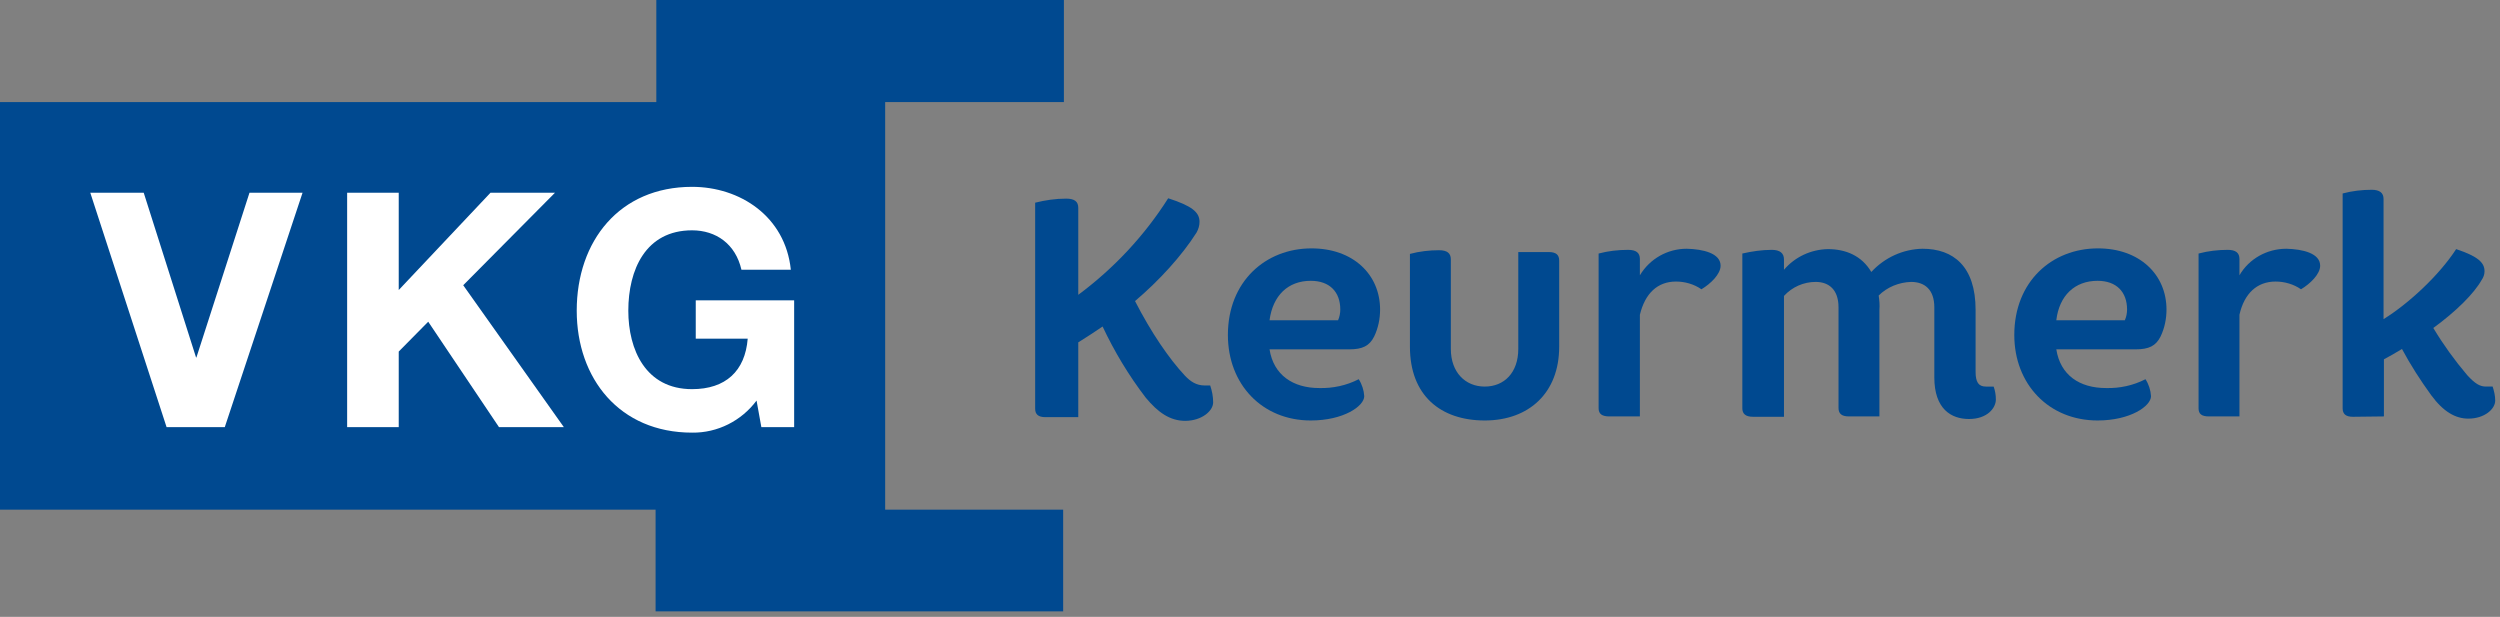
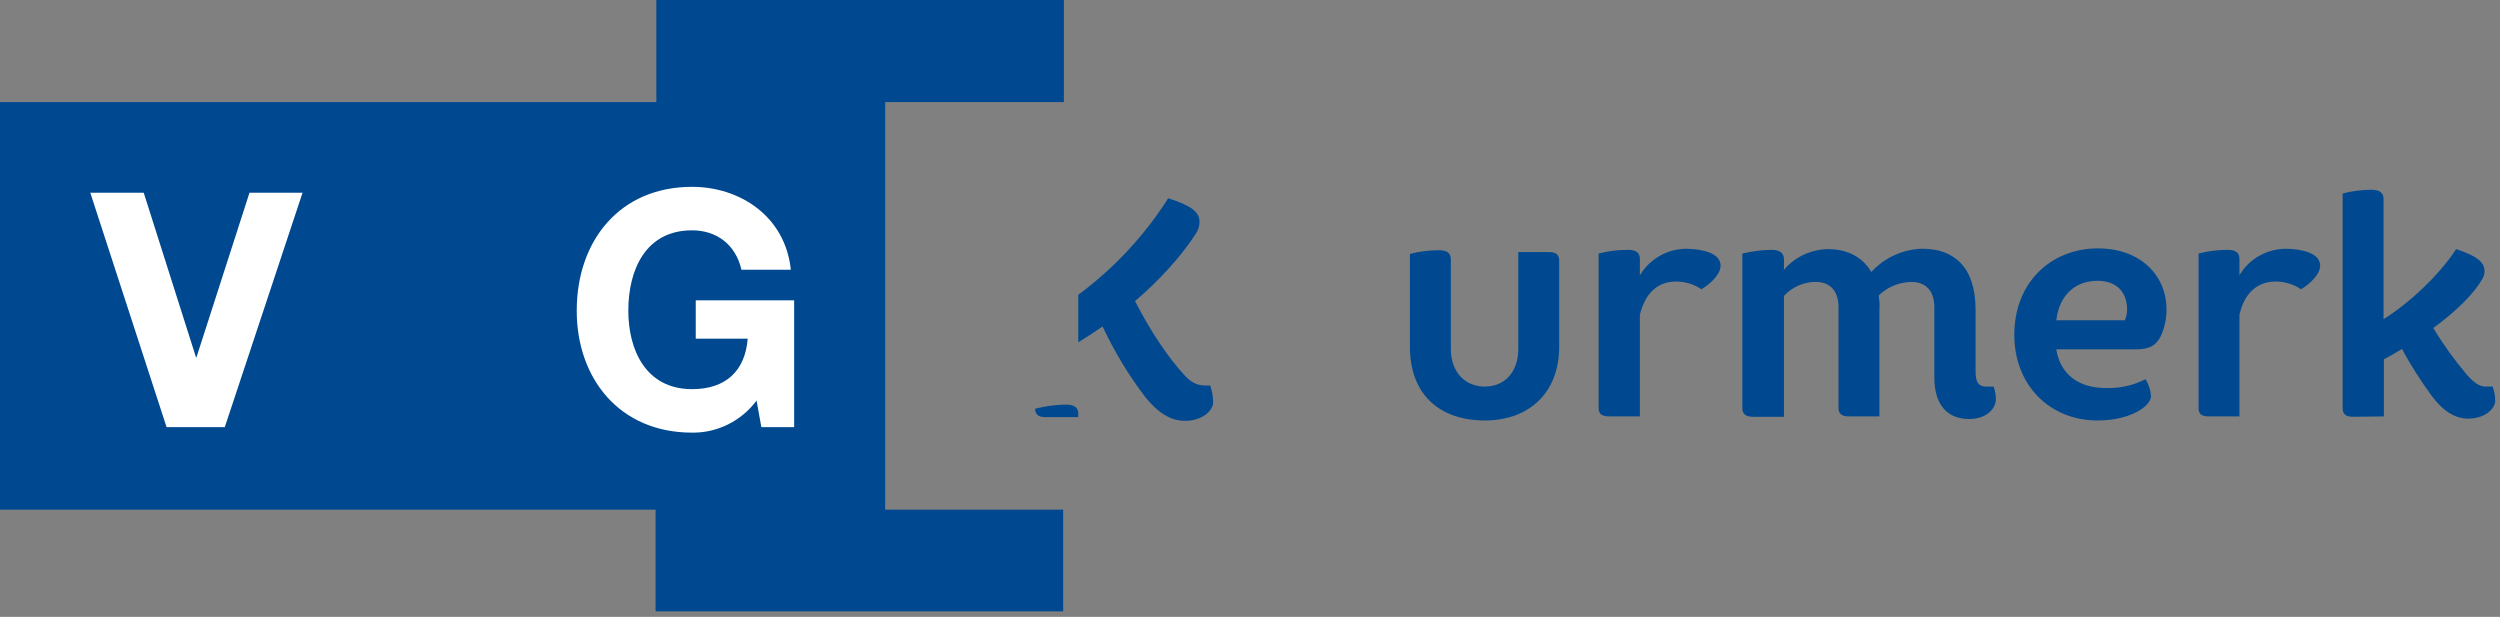
<svg xmlns="http://www.w3.org/2000/svg" version="1.1" id="Layer_1" x="0px" y="0px" viewBox="0 0 678.4 167.4" enable-background="new 0 0 678.4 167.4" xml:space="preserve">
  <rect x="0" y="0" width="678.4" height="167.4" fill="#808080" stroke="none" />
  <g id="Layer_2">
    <g id="Laag_1_00000059277064322806750520000015699992519709800089_">
      <polygon fill="#004990" points="240.2,32.4 240.2,27.7 240.2,27.7 288.7,27.7 288.7,0 178.1,0 178.1,4.8 178.1,27.7 178.1,27.7     0,27.7 0,138.3 177.9,138.3 177.9,165.9 288.5,165.9 288.5,138.3 240.2,138.3 240.2,129.1   " />
-       <polygon fill="#FFFFFF" points="94.2,52.3 108.2,52.3 108.2,78.7 133.1,52.3 150.6,52.3 125.7,77.4 153,115.9 135.4,115.9     116.2,87.3 108.2,95.4 108.2,115.9 94.2,115.9   " />
      <path fill="#FFFFFF" d="M205.3,108.7c-4.1,5.5-10.6,8.8-17.5,8.7c-19.7,0-31.3-14.7-31.3-33.1c0-18.9,11.6-33.6,31.3-33.6    c13,0,25.3,8,26.8,22.5h-13.4c-1.6-7-6.9-10.7-13.4-10.7c-12.6,0-17.3,10.7-17.3,21.8c0,10.6,4.7,21.3,17.3,21.3    c9.1,0,14.4-4.9,15.1-13.7h-14.1V81.5h26.7v34.4h-8.9L205.3,108.7z" />
      <polygon fill="#FFFFFF" points="61,115.9 45.2,115.9 24.5,52.3 39,52.3 53.2,97 53.3,97 67.7,52.3 82.1,52.3   " />
-       <path fill="#004990" d="M308,81.7c4.4,8.6,9.3,15.7,13.5,20.2c1.6,1.7,3.2,2.7,5.4,2.7h1.5c0.5,1.5,0.8,3,0.8,4.6    c0,2.3-3.1,5-7.6,5c-4.1,0-7.4-2.3-10.7-6.3c-4.6-6-8.5-12.5-11.7-19.3c-2.2,1.5-4.5,3-6.6,4.3v20.3h-8.9c-2,0-2.8-0.8-2.8-2.3V55    c2.8-0.7,5.6-1.1,8.4-1.1c2.3,0,3.3,0.8,3.3,2.5V80c9.7-7.2,18-16.1,24.4-26.2c6.5,2.1,8.5,3.8,8.5,6.4c0,1-0.3,2-0.8,2.9    C320.7,69.4,314.6,76.1,308,81.7z" />
-       <path fill="#004990" d="M333.2,90.9c0-14.5,10.2-23.5,22.7-23.5c11.3,0,18.6,7.1,18.6,16.6c0,2.5-0.5,5-1.6,7.3    c-1.3,2.6-3.2,3.5-6.8,3.5h-21.6c1.1,7,6.4,10.5,13.5,10.5c3.7,0.1,7.4-0.7,10.7-2.4c0.9,1.4,1.4,3,1.5,4.6    c0,2.7-5.6,6.6-14.5,6.6C342.5,114.1,333.2,104.3,333.2,90.9z M344.5,86.9h18.6c0.4-0.9,0.6-1.9,0.6-2.9c0-4.8-2.9-7.8-8-7.8    C349.5,76.2,345.4,80.2,344.5,86.9L344.5,86.9z" />
+       <path fill="#004990" d="M308,81.7c4.4,8.6,9.3,15.7,13.5,20.2c1.6,1.7,3.2,2.7,5.4,2.7h1.5c0.5,1.5,0.8,3,0.8,4.6    c0,2.3-3.1,5-7.6,5c-4.1,0-7.4-2.3-10.7-6.3c-4.6-6-8.5-12.5-11.7-19.3c-2.2,1.5-4.5,3-6.6,4.3v20.3h-8.9c-2,0-2.8-0.8-2.8-2.3c2.8-0.7,5.6-1.1,8.4-1.1c2.3,0,3.3,0.8,3.3,2.5V80c9.7-7.2,18-16.1,24.4-26.2c6.5,2.1,8.5,3.8,8.5,6.4c0,1-0.3,2-0.8,2.9    C320.7,69.4,314.6,76.1,308,81.7z" />
      <path fill="#004990" d="M423.1,94.1c0,12.5-8.2,20-20.2,20s-20.3-6.8-20.3-20V68.9c2.6-0.7,5.3-1,7.9-1c2.2,0,3.2,0.8,3.2,2.5    v24.3c0,6.3,3.9,10.2,9.2,10.2s9.1-3.8,9.1-10.2V68.4h8.3c2,0,2.8,0.8,2.8,2.3V94.1z" />
      <path fill="#004990" d="M466.9,72.1c0,2.3-2.7,4.9-5.2,6.4c-2-1.4-4.5-2.1-6.9-2.1c-5,0-8.4,3.2-9.8,9V113h-8.3    c-2,0-2.9-0.7-2.9-2.2v-42c2.6-0.7,5.3-1,8-1c2.2,0,3.2,0.8,3.2,2.5v4.4c2.7-4.5,7.5-7.2,12.7-7.2    C462.1,67.6,466.9,68.7,466.9,72.1z" />
      <path fill="#004990" d="M509.8,80.2c0.2,1.3,0.3,2.6,0.2,3.9V113h-8.3c-2,0-2.8-0.8-2.8-2.3V83.4c0-4.8-2.6-6.9-6.2-6.9    c-3.3,0-6.4,1.4-8.6,3.8v32.8h-8.4c-2,0-2.9-0.8-2.9-2.3v-42c2.6-0.6,5.3-1,8-1c2.2,0,3.3,0.9,3.3,2.6v2.8c3-3.5,7.3-5.5,11.9-5.6    c4.9,0,9.2,1.8,11.8,6.2c3.6-3.9,8.6-6.2,13.9-6.3c8.4,0,14.4,4.8,14.4,16.6v16.8c0,2.8,0.8,4,2.8,4h2.1c0.4,1.1,0.6,2.3,0.6,3.5    c0,2.3-2.3,5.3-7.3,5.3c-4.8,0-9.4-2.7-9.4-11.3v-19c0-4.8-2.6-6.9-6.3-6.9C515.3,76.6,512.1,77.9,509.8,80.2z" />
      <path fill="#004990" d="M546.6,90.9c0-14.5,10.2-23.5,22.7-23.5c11.3,0,18.6,7.1,18.6,16.6c0,2.5-0.5,5-1.6,7.3    c-1.3,2.6-3.2,3.5-6.8,3.5H558c1.1,7,6.3,10.5,13.5,10.5c3.7,0.1,7.4-0.7,10.7-2.4c0.9,1.4,1.4,3,1.5,4.6c0,2.7-5.6,6.6-14.5,6.6    C556,114.1,546.6,104.3,546.6,90.9z M558,86.9h18.6c0.4-0.9,0.6-1.9,0.6-2.9c0-4.8-2.9-7.8-8-7.8C563,76.2,558.8,80.2,558,86.9    L558,86.9z" />
      <path fill="#004990" d="M629.6,72.1c0,2.3-2.7,4.9-5.2,6.4c-2-1.4-4.5-2.1-6.9-2.1c-5,0-8.5,3.2-9.8,9V113h-8.3    c-2,0-2.8-0.7-2.8-2.2v-42c2.6-0.7,5.3-1,7.9-1c2.2,0,3.2,0.8,3.2,2.5v4.4c2.6-4.5,7.5-7.2,12.7-7.2    C624.8,67.6,629.6,68.7,629.6,72.1z" />
      <path fill="#004990" d="M638.5,113.1c-2,0-2.8-0.8-2.8-2.3V52.5c2.6-0.7,5.3-1,7.9-1c2.1,0,3.2,0.8,3.2,2.5v32.6    c6.8-4.2,15.1-11.9,19.7-19c6,2,7.7,3.7,7.7,6c0,0.9-0.3,1.7-0.8,2.4c-2,3.6-6.9,8.5-13.1,13c2.7,4.5,5.8,8.8,9.2,12.8    c2.2,2.4,3.5,3.1,5.1,3.1h1.8c0.4,1.2,0.7,2.5,0.7,3.8c0,2.3-2.9,4.9-7.3,4.9c-3.5,0-6.8-1.9-10.1-6.4c-2.9-4-5.6-8.2-7.9-12.5    c-1.6,1-3.4,2-4.9,2.8V113L638.5,113.1z" />
    </g>
  </g>
</svg>